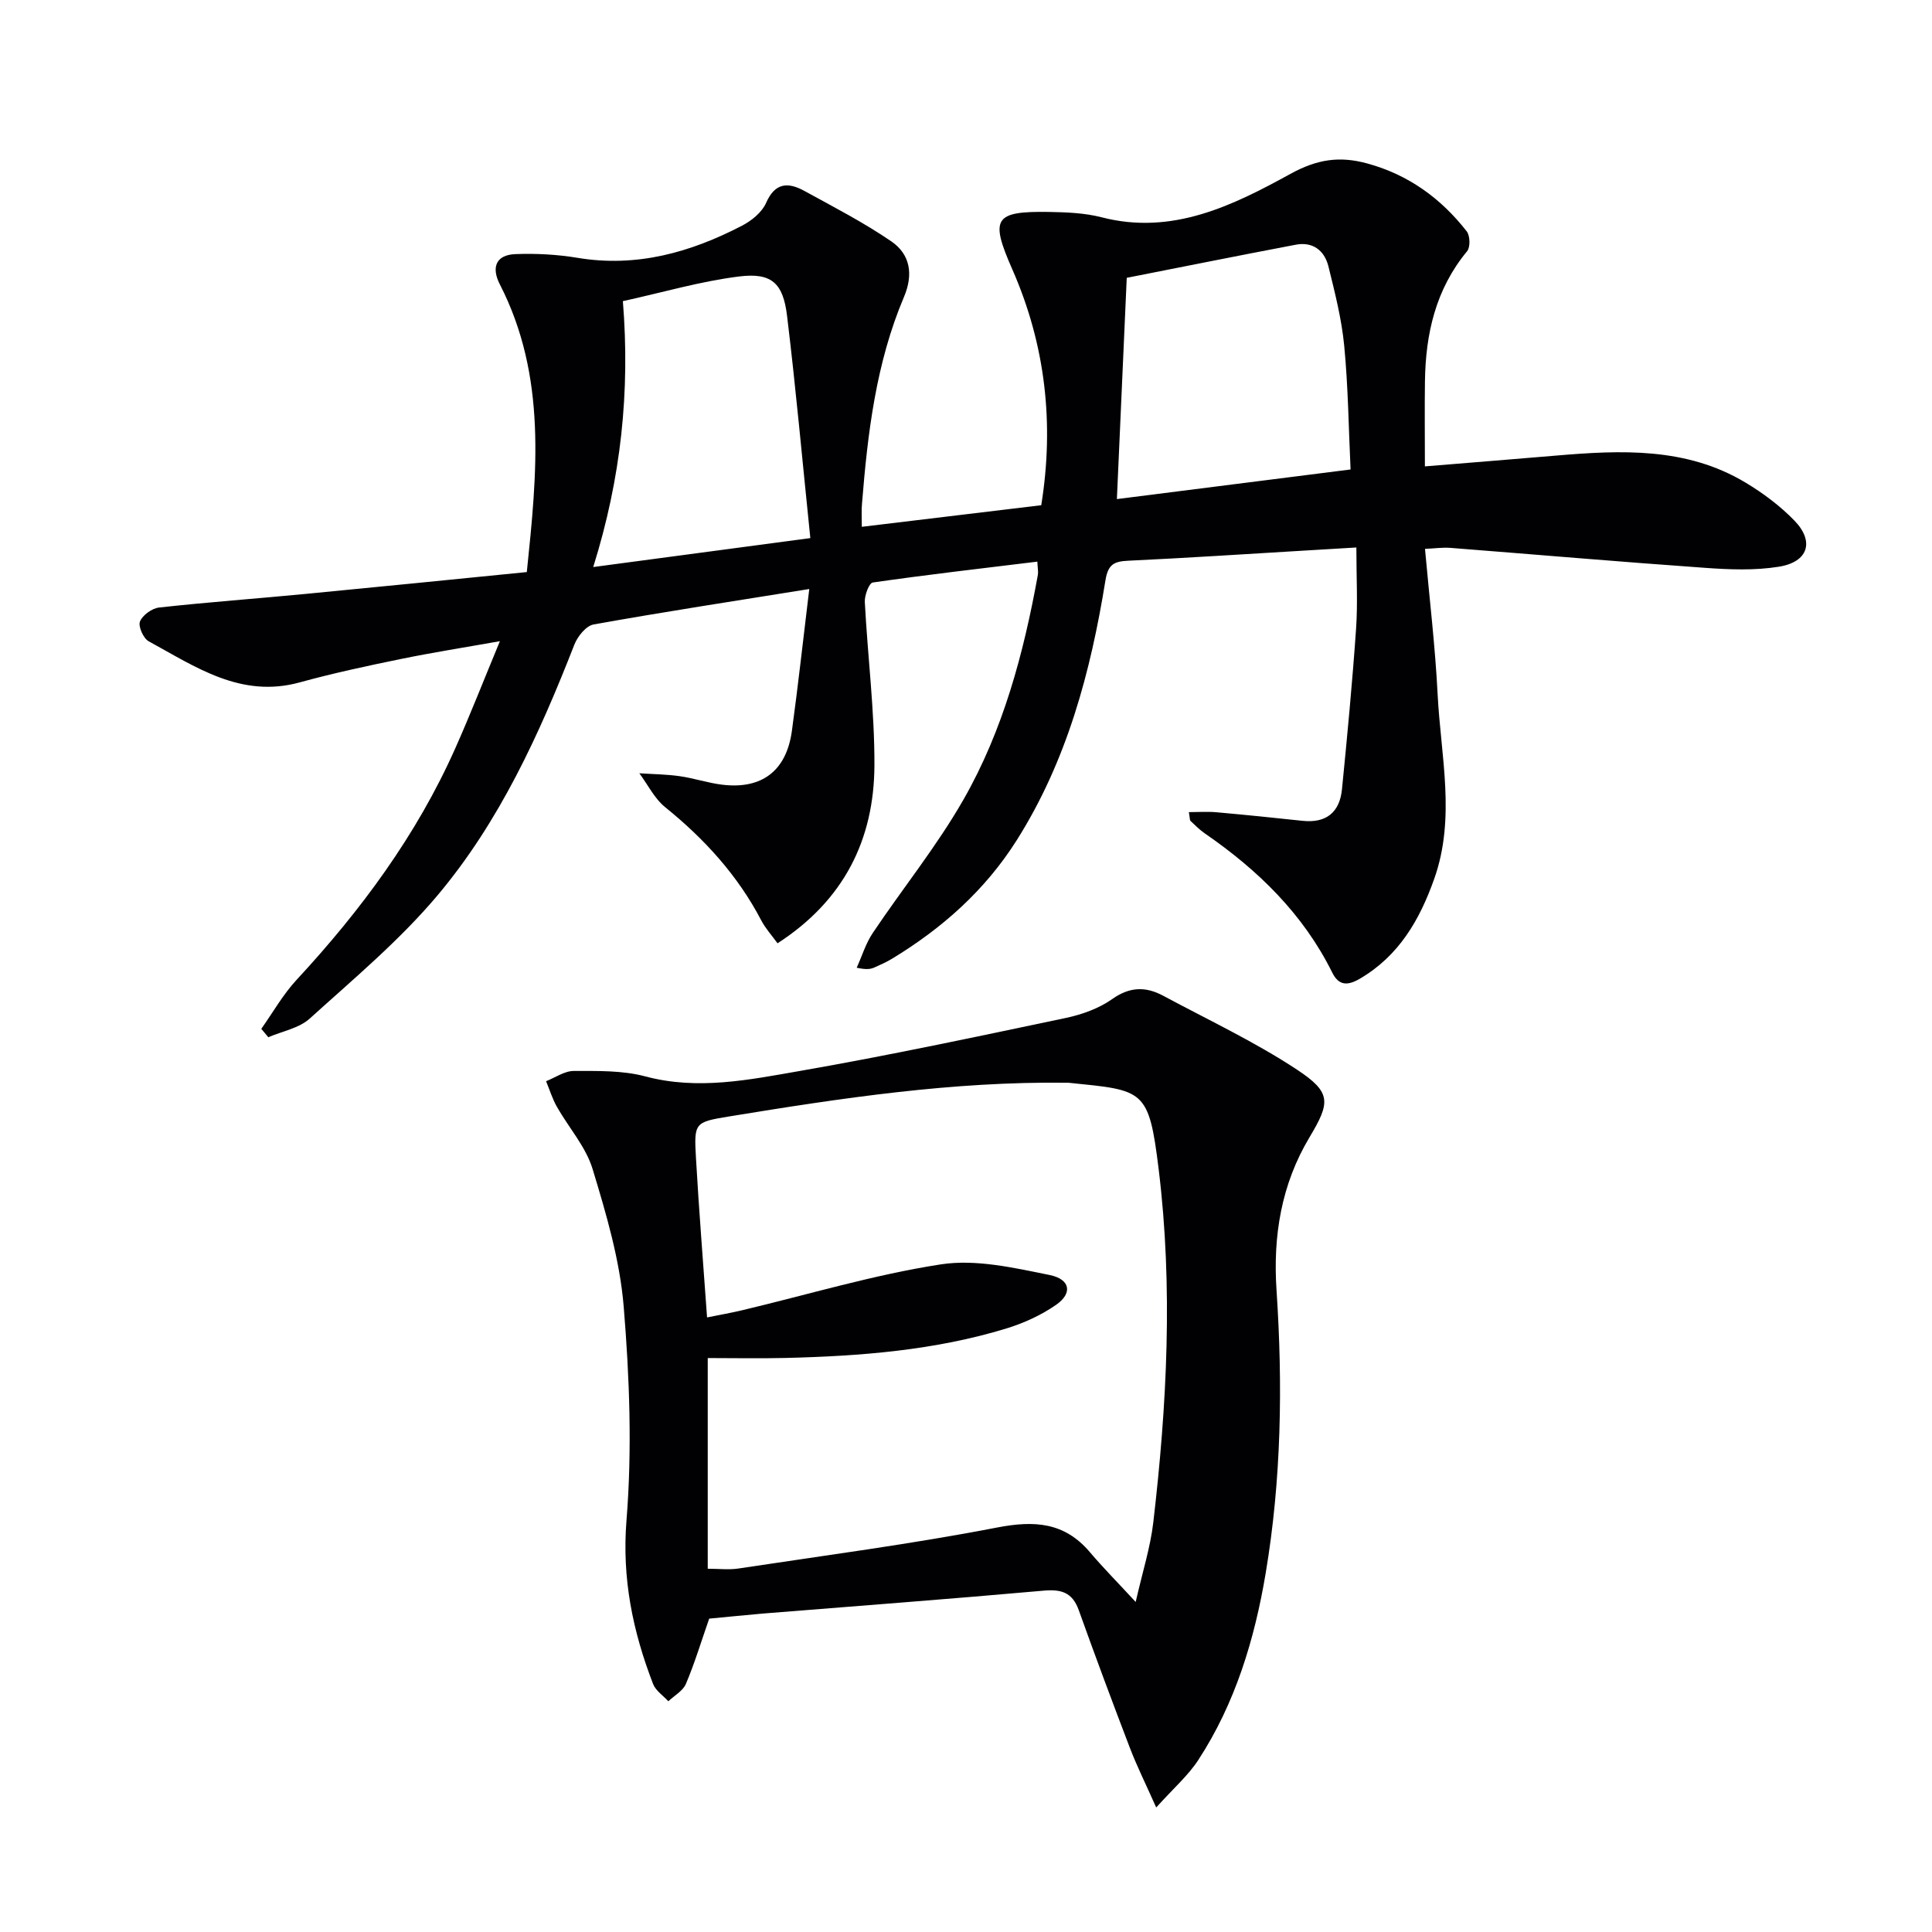
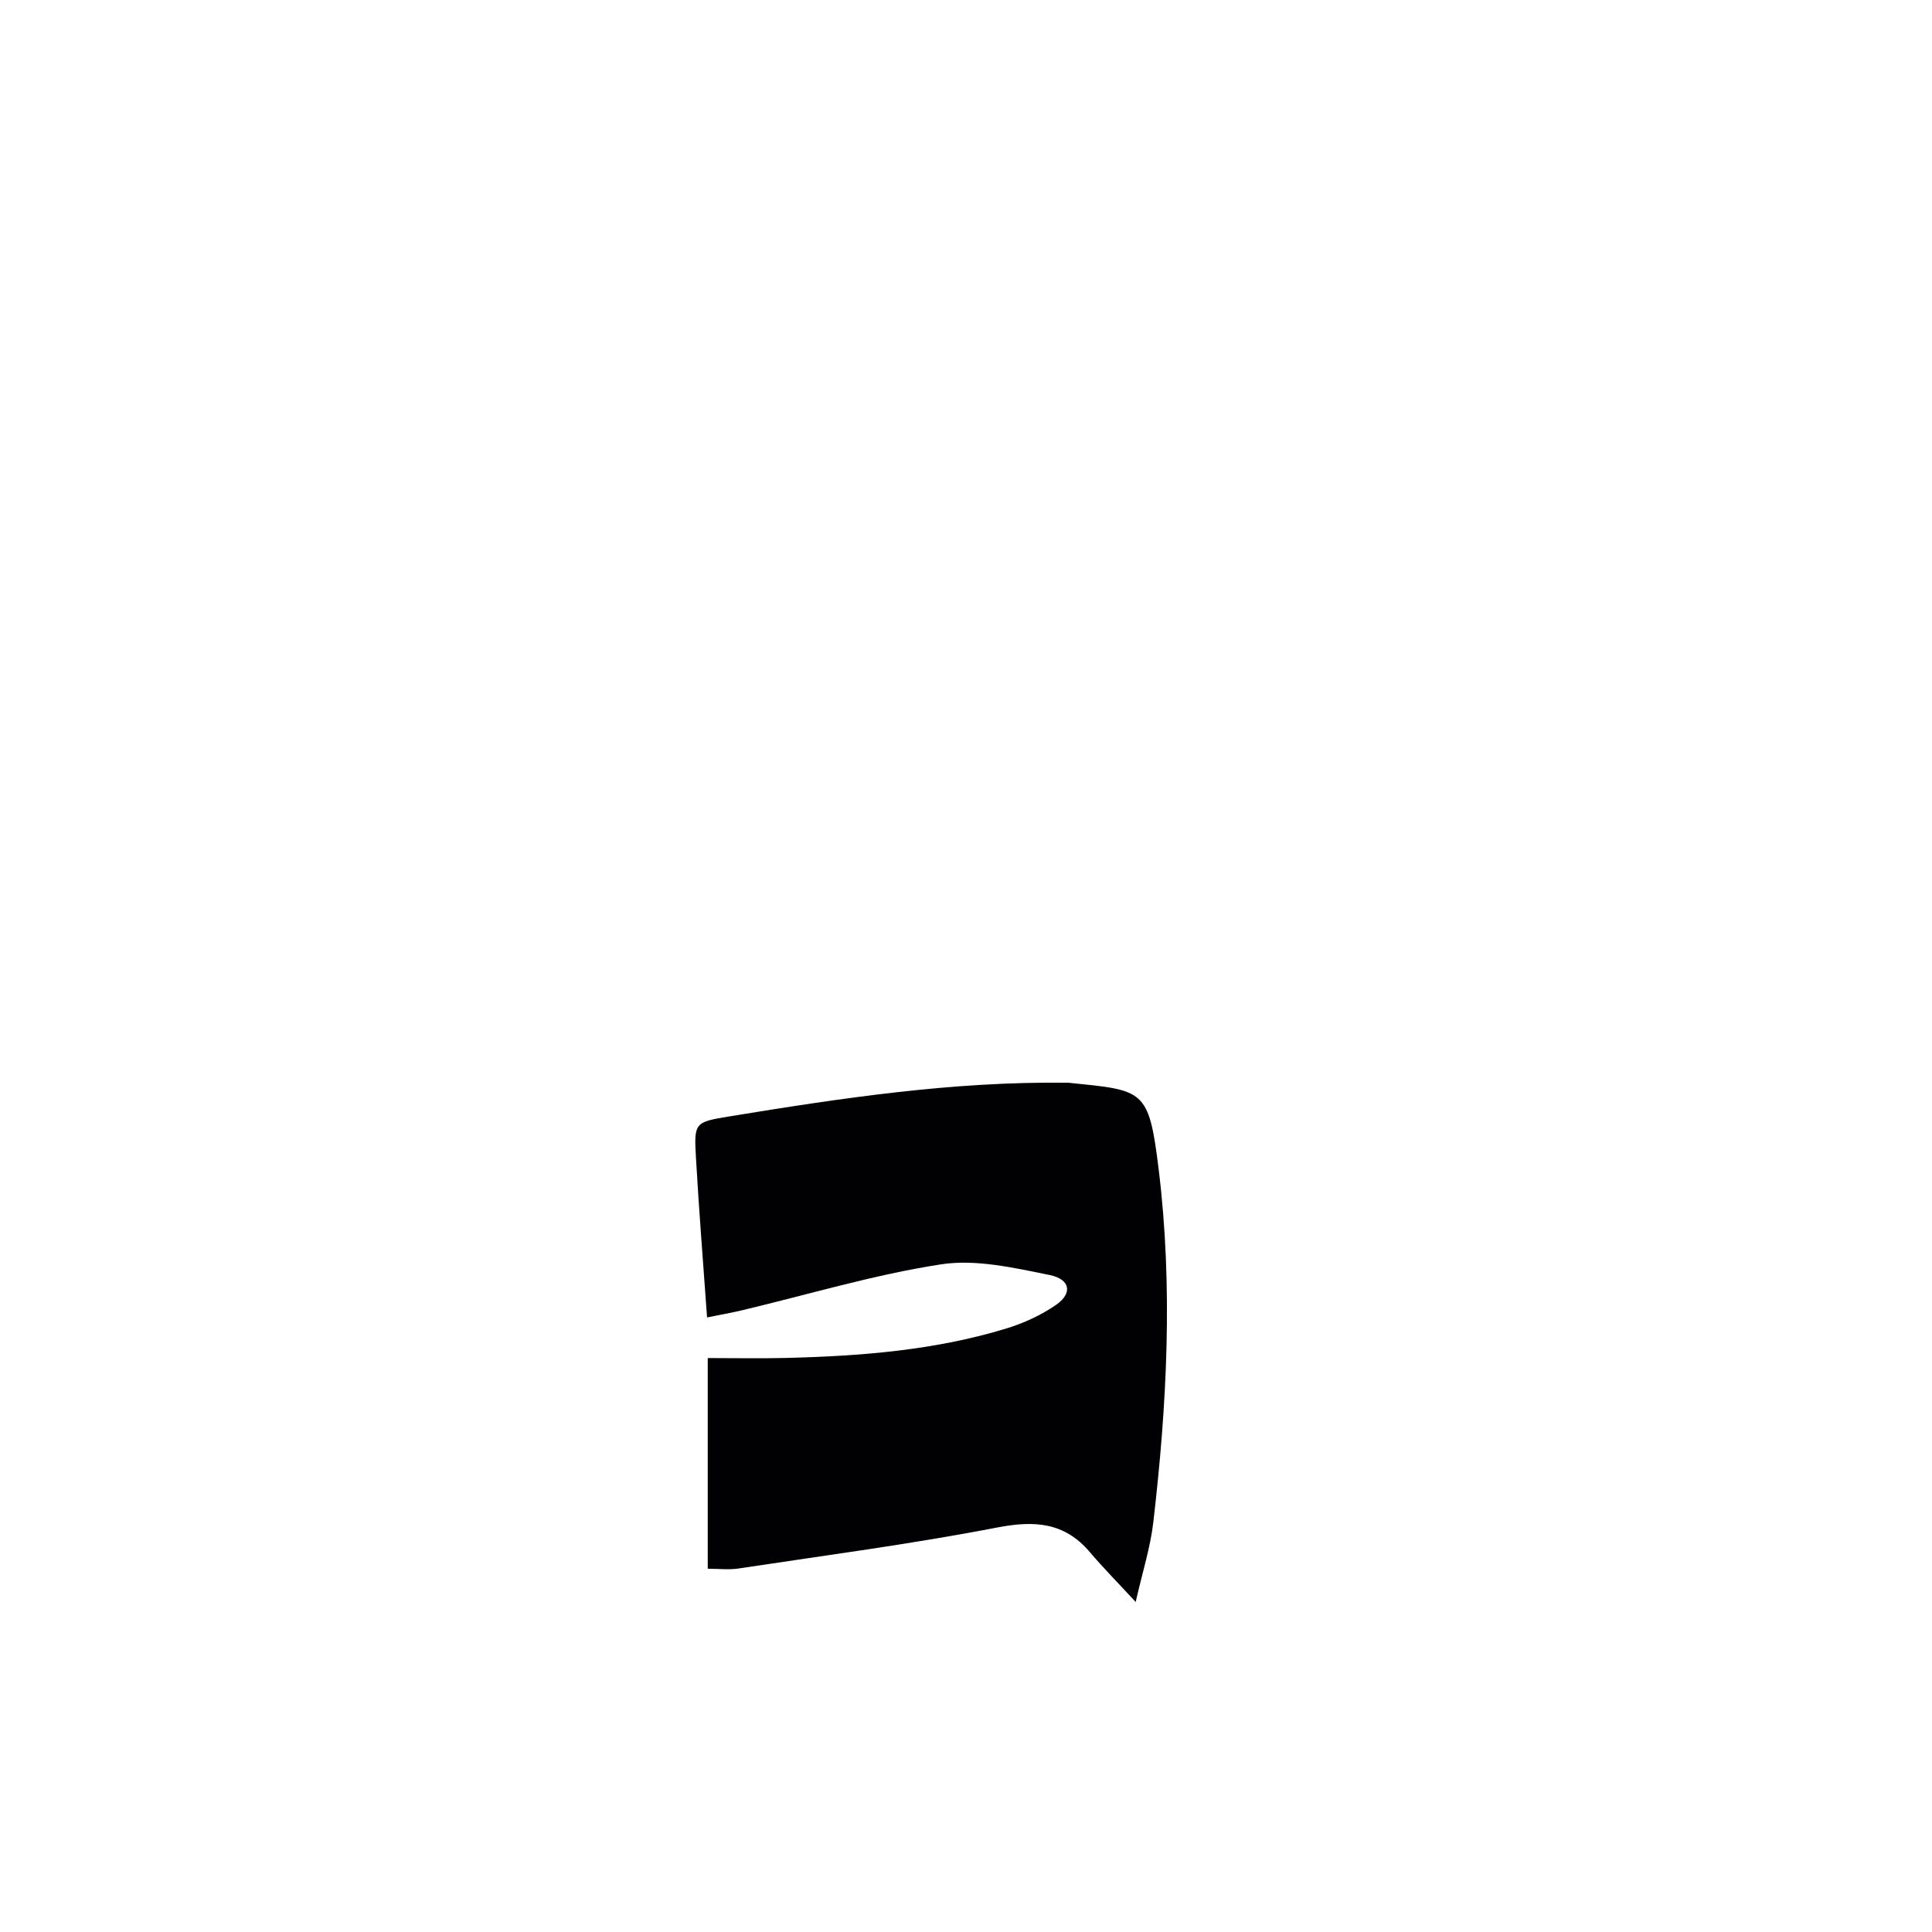
<svg xmlns="http://www.w3.org/2000/svg" enable-background="new 0 0 400 400" viewBox="0 0 400 400">
-   <path d="m178.43 109.07c12.78-1.54 24.76-2.98 37.15-4.47 2.72-16.92.87-33.2-5.97-48.78-4.64-10.56-3.89-12.13 7.6-11.94 3.64.06 7.39.21 10.88 1.11 14.62 3.78 27.16-2.44 39.08-8.99 5.6-3.08 10.22-3.7 15.86-2.17 8.52 2.31 15.29 7.21 20.64 14.07.7.9.77 3.28.08 4.11-6.51 7.87-8.6 17.09-8.73 26.96-.08 5.63-.01 11.27-.01 17.59 9.37-.77 18.23-1.48 27.09-2.23 13.52-1.15 27.02-1.77 39.27 5.57 3.66 2.2 7.2 4.84 10.16 7.9 4.18 4.32 2.84 8.55-3.22 9.53-5.01.81-10.26.6-15.36.23-17.57-1.24-35.11-2.76-52.67-4.13-1.61-.12-3.25.12-5.25.21.93 10.36 2.12 20.25 2.62 30.17.64 12.69 3.77 25.46-.69 38.09-3.01 8.52-7.32 16.01-15.45 20.75-2.46 1.43-4.31 1.48-5.68-1.28-6.01-12.13-15.35-21.21-26.34-28.79-1.09-.75-2.04-1.7-3-2.61-.18-.17-.13-.6-.35-1.83 2.01 0 3.88-.14 5.72.03 5.94.53 11.87 1.13 17.79 1.77 4.92.53 7.71-1.74 8.19-6.52 1.1-11.07 2.15-22.15 2.92-33.24.37-5.3.06-10.64.06-16.83-3.76.22-7.32.44-10.88.65-12.11.72-24.21 1.52-36.33 2.09-2.93.14-4.2.71-4.74 4.07-3.06 18.95-7.96 37.33-18.38 53.82-6.56 10.37-15.44 18.23-25.83 24.53-1.13.69-2.36 1.22-3.57 1.77-.74.33-1.52.55-3.72.08 1.1-2.42 1.88-5.06 3.35-7.23 6.19-9.23 13.25-17.95 18.75-27.57 8.22-14.37 12.47-30.3 15.41-46.55.11-.62-.04-1.29-.11-2.73-11.49 1.4-22.8 2.7-34.07 4.32-.76.11-1.73 2.67-1.65 4.05.59 11.27 2.03 22.52 1.99 33.78-.06 15.38-6.3 27.98-20.06 36.87-1.16-1.61-2.49-3.06-3.37-4.74-4.87-9.32-11.74-16.85-19.88-23.43-2.23-1.8-3.6-4.66-5.36-7.03 2.79.18 5.6.21 8.36.6 2.95.42 5.82 1.4 8.77 1.76 8.22 1.01 13.31-2.85 14.45-11.11 1.3-9.49 2.34-19.02 3.6-29.4-15.63 2.51-30.18 4.74-44.66 7.34-1.55.28-3.31 2.47-3.97 4.16-7.24 18.53-15.48 36.64-28.33 51.92-7.85 9.33-17.38 17.29-26.47 25.52-2.21 2-5.68 2.61-8.57 3.86-.48-.58-.96-1.16-1.45-1.74 2.41-3.4 4.49-7.11 7.3-10.14 13.32-14.38 24.86-29.96 32.86-47.94 3.1-6.96 5.87-14.06 9.24-22.18-7.54 1.34-14.13 2.37-20.66 3.72-6.98 1.43-13.96 2.93-20.82 4.82-12.16 3.33-21.53-3.23-31.24-8.52-1.1-.6-2.2-3.1-1.8-4.1.54-1.32 2.49-2.73 3.97-2.89 10.07-1.11 20.18-1.84 30.26-2.81 15.04-1.44 30.07-2.96 45.86-4.53 2.11-20.38 4.21-40.45-5.58-59.56-1.79-3.49-.86-6.12 3.25-6.27 4.27-.16 8.62.07 12.83.77 12.24 2.04 23.4-1.12 34.07-6.66 1.98-1.03 4.12-2.77 4.97-4.71 1.88-4.29 4.62-4.3 7.95-2.47 6.07 3.33 12.26 6.52 17.96 10.42 3.93 2.69 4.63 6.83 2.63 11.54-5.78 13.64-7.51 28.15-8.68 42.75-.14 1.4-.04 2.88-.04 4.82zm54.85-51.55c-.72 16.15-1.38 31.05-2.04 45.81 16.34-2.07 32.07-4.06 48.38-6.13-.4-8.43-.49-17.03-1.31-25.56-.53-5.56-1.93-11.06-3.28-16.51-.81-3.26-3.23-5.13-6.73-4.47-11.97 2.27-23.91 4.68-35.02 6.86zm-104.32 4.83c1.5 18.67-.34 36.53-6.14 55.05 15.34-2.04 29.69-3.95 44.95-5.99-1.65-16.03-3-31.06-4.82-46.03-.82-6.78-3.2-8.97-9.92-8.14-7.97.99-15.77 3.29-24.07 5.11z" fill="#010103" />
-   <path d="m146.83 335.12c-1.68 4.82-3.02 9.26-4.82 13.51-.62 1.45-2.39 2.42-3.64 3.6-1.08-1.19-2.62-2.19-3.16-3.59-4.2-10.89-6.47-21.82-5.5-33.89 1.18-14.65.63-29.55-.58-44.23-.79-9.62-3.61-19.18-6.44-28.49-1.4-4.61-4.94-8.56-7.39-12.88-.94-1.66-1.51-3.53-2.24-5.3 1.91-.75 3.82-2.12 5.73-2.12 4.96 0 10.11-.13 14.83 1.13 10.88 2.9 21.48.7 31.99-1.13 18.43-3.21 36.73-7.12 55.04-10.97 3.36-.71 6.86-1.96 9.63-3.92 3.64-2.58 6.95-2.61 10.55-.68 9.32 5.01 18.97 9.53 27.76 15.34 7.1 4.7 6.84 6.76 2.53 13.96-5.85 9.77-7.58 20.46-6.83 31.64 1.31 19.63 1.01 39.24-2.25 58.65-2.29 13.63-6.28 26.88-13.94 38.63-2.11 3.24-5.15 5.87-8.72 9.84-2.23-5.01-4.04-8.64-5.48-12.42-3.62-9.45-7.15-18.93-10.56-28.45-1.32-3.67-3.61-4.35-7.3-4.02-19.36 1.73-38.74 3.18-58.11 4.74-3.65.32-7.28.69-11.1 1.05zm-.44-62.36c2.75-.56 5.01-.95 7.24-1.48 13.72-3.26 27.3-7.37 41.19-9.51 7.23-1.11 15.09.71 22.46 2.2 4.37.88 4.81 3.81 1.35 6.2-3.07 2.12-6.64 3.76-10.22 4.86-14.9 4.56-30.3 5.74-45.78 6.12-5.4.13-10.8.02-16.1.02v43.62c2.34 0 4.36.25 6.31-.04 17.88-2.71 35.84-5.06 53.58-8.49 7.76-1.5 13.96-1.11 19.24 5.11 2.72 3.21 5.69 6.2 9.47 10.3 1.42-6.25 3.05-11.32 3.65-16.5 2.83-24.31 4.1-48.7 1.11-73.08-2.05-16.72-3.06-16.32-18.58-17.91-.16-.02-.33 0-.5-.01-23.55-.3-46.72 3.19-69.86 6.98-7.13 1.17-7.28 1.28-6.86 8.56.62 10.9 1.5 21.78 2.3 33.05z" fill="#010103" />
+   <path d="m146.83 335.12zm-.44-62.36c2.75-.56 5.01-.95 7.24-1.48 13.72-3.26 27.3-7.37 41.19-9.51 7.23-1.11 15.09.71 22.46 2.2 4.37.88 4.81 3.81 1.35 6.2-3.07 2.12-6.64 3.76-10.22 4.86-14.9 4.56-30.3 5.74-45.78 6.12-5.4.13-10.8.02-16.1.02v43.62c2.34 0 4.36.25 6.31-.04 17.88-2.71 35.84-5.06 53.58-8.49 7.76-1.5 13.96-1.11 19.24 5.11 2.72 3.21 5.69 6.2 9.47 10.3 1.42-6.25 3.05-11.32 3.65-16.5 2.83-24.31 4.1-48.7 1.11-73.08-2.05-16.72-3.06-16.32-18.58-17.91-.16-.02-.33 0-.5-.01-23.55-.3-46.72 3.19-69.86 6.98-7.13 1.17-7.28 1.28-6.86 8.56.62 10.9 1.5 21.78 2.3 33.05z" fill="#010103" />
</svg>